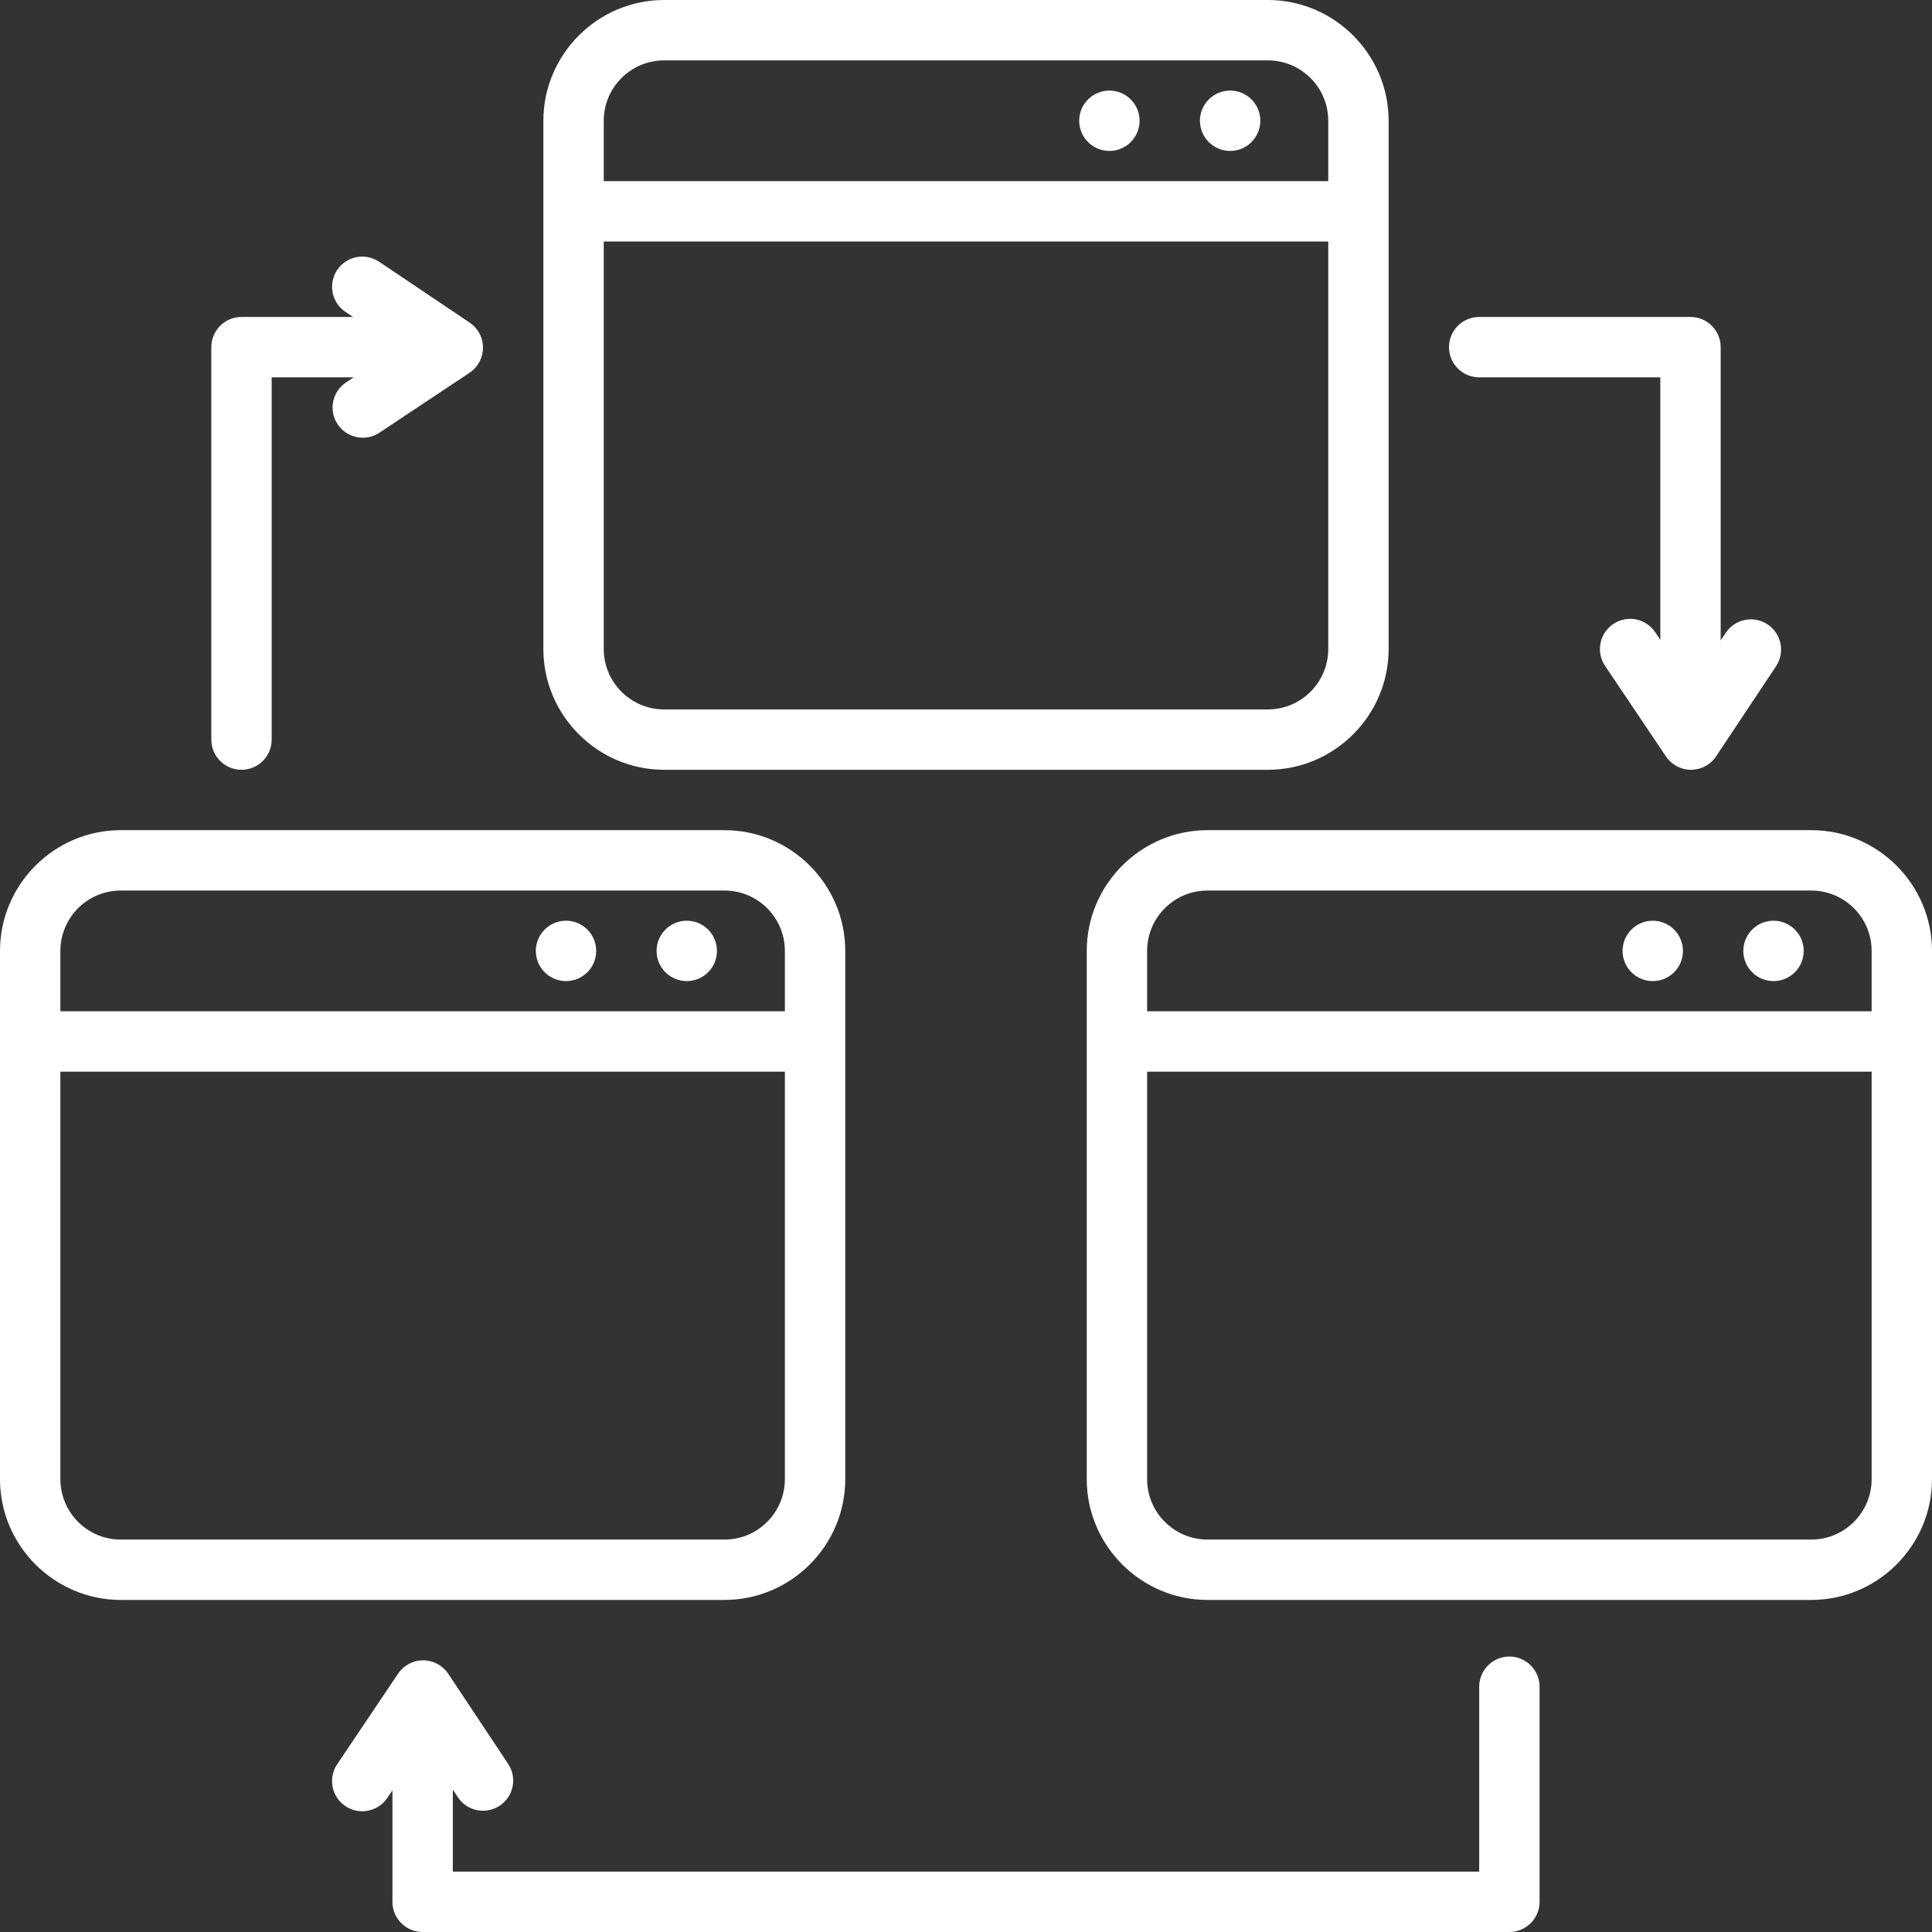
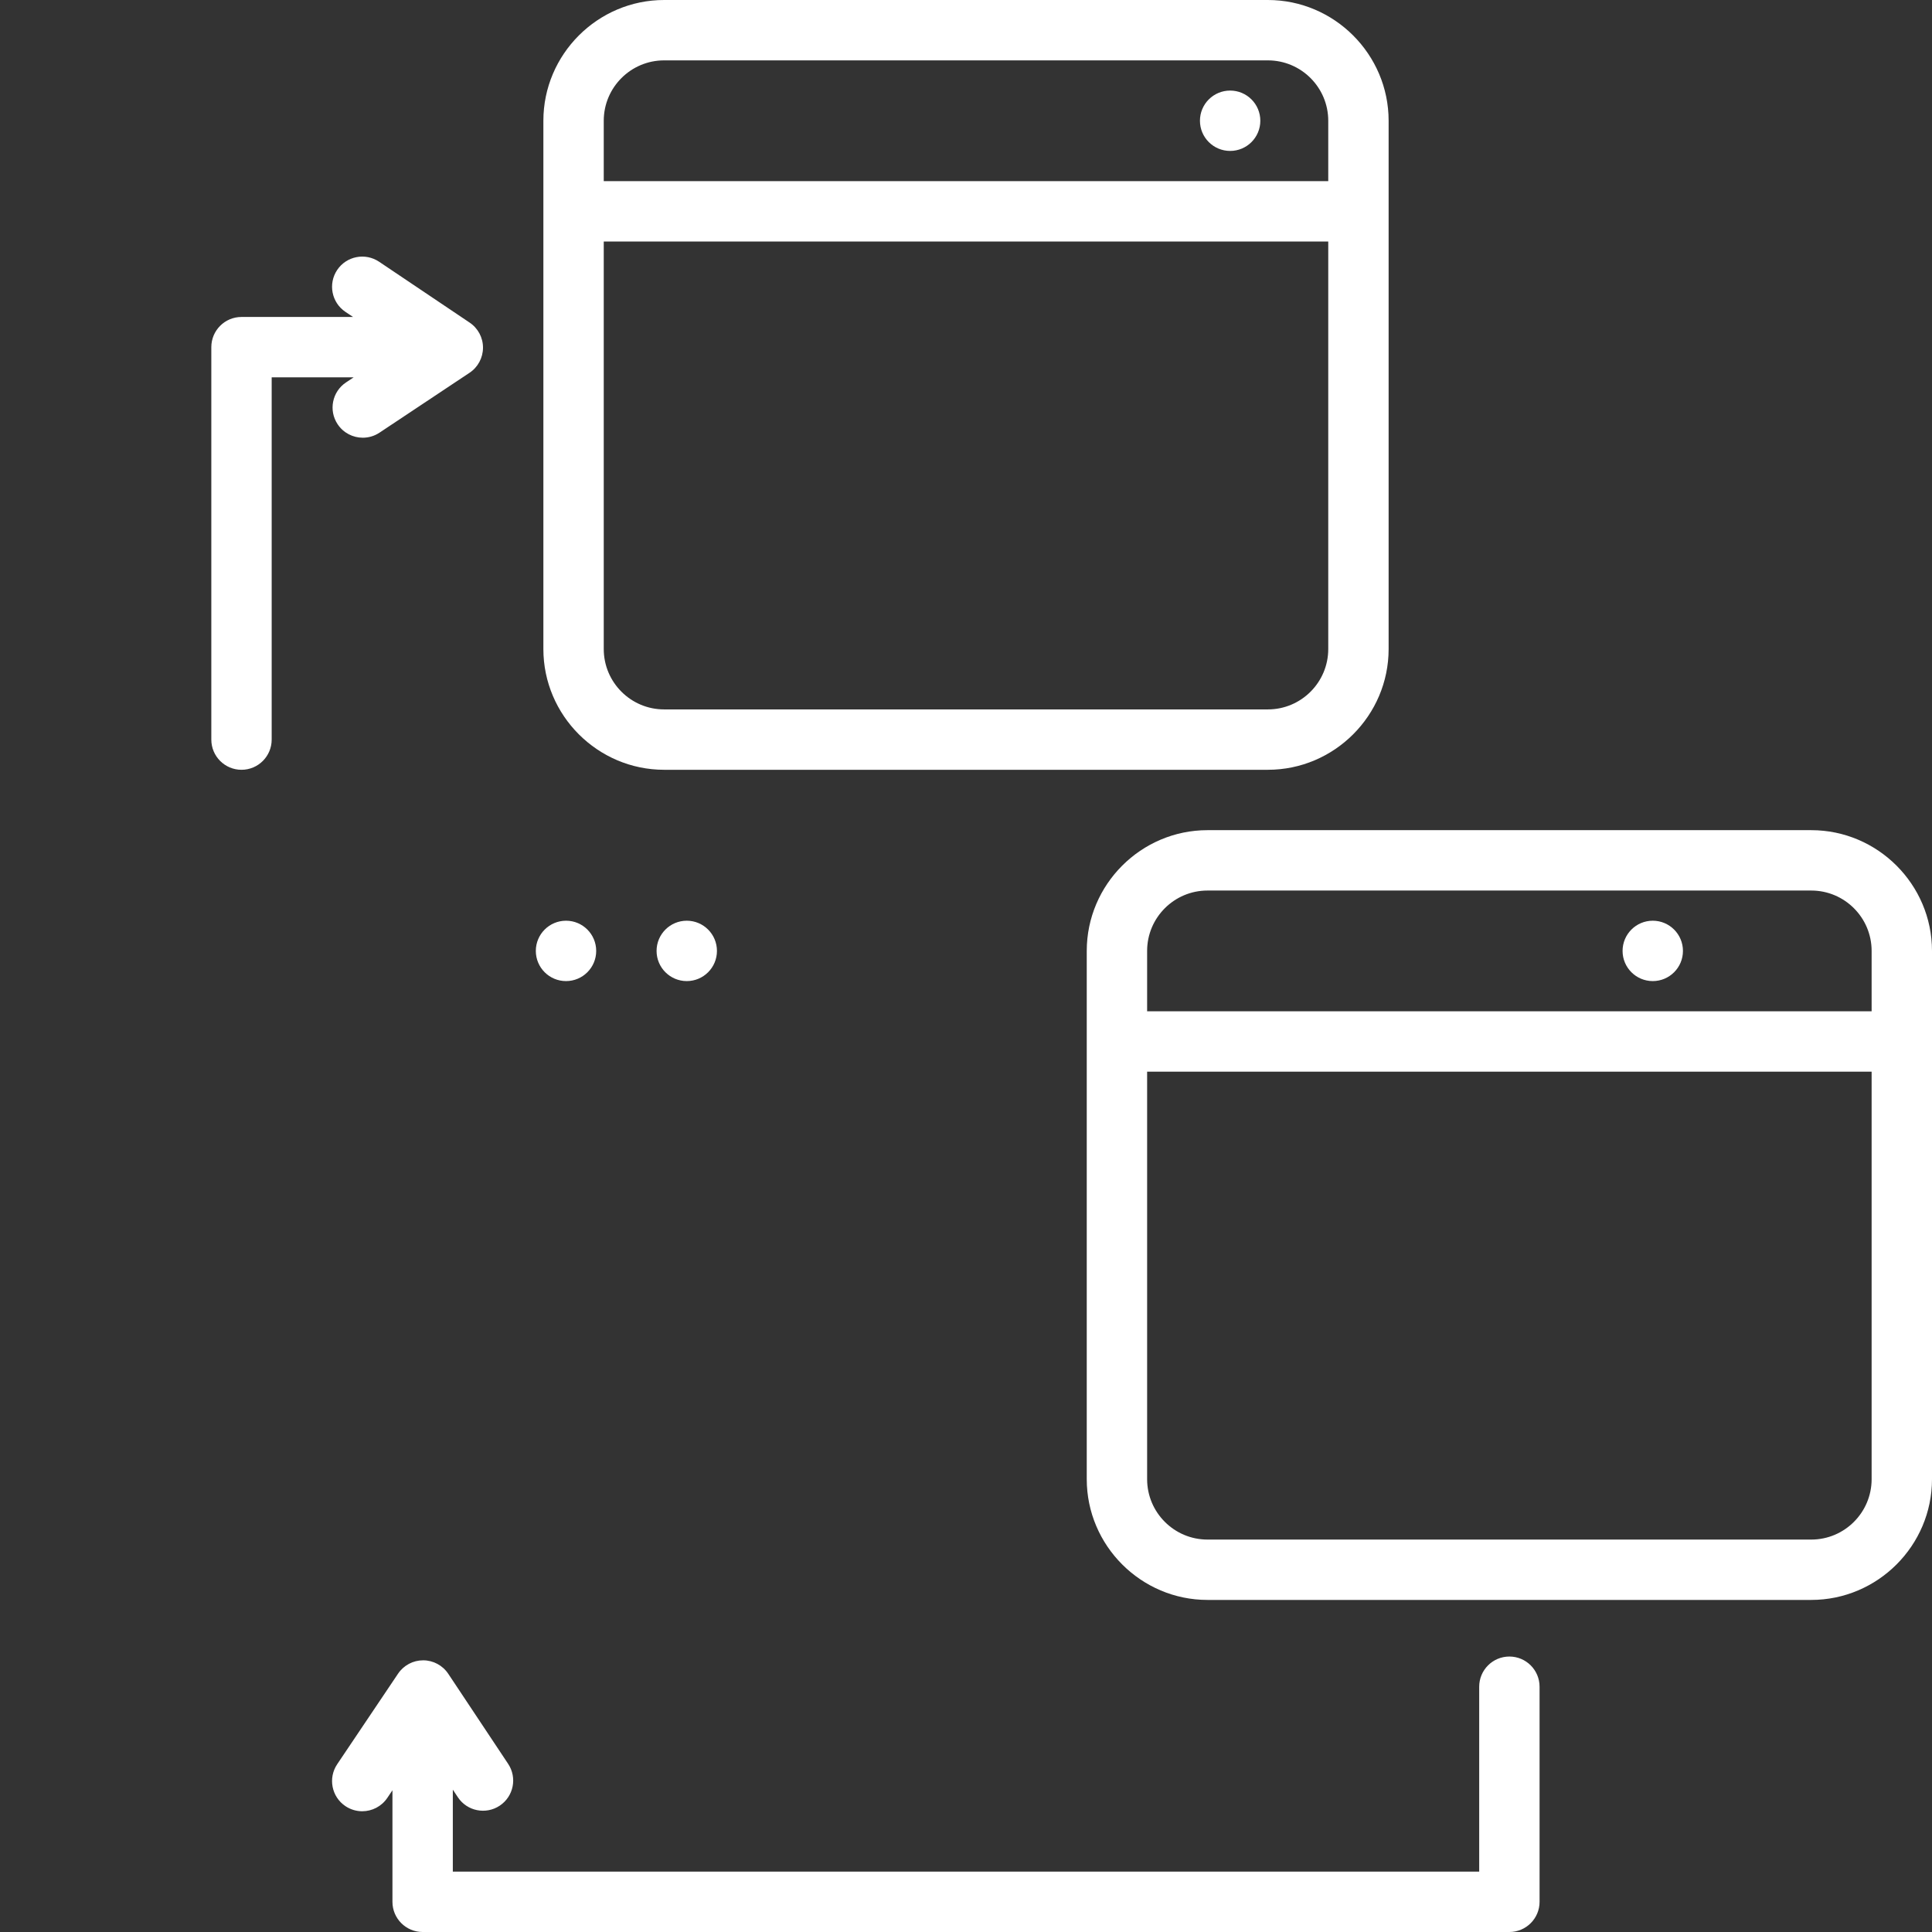
<svg xmlns="http://www.w3.org/2000/svg" width="100" height="100" viewBox="0 0 100 100" fill="none">
  <rect x="0" y="0" width="100" height="100" fill="#333333" stroke="none" />
  <g clip-path="url(#clip0_657_771)">
    <path d="M93.75 42.969H62.5C59.062 42.969 56.25 45.781 56.25 49.219V76.562C56.25 80 59.062 82.812 62.5 82.812H93.75C97.188 82.812 100 80 100 76.562V49.219C100 45.781 97.188 42.969 93.75 42.969ZM62.5 46.094H93.75C95.474 46.094 96.875 47.495 96.875 49.219V52.344H59.375V49.219C59.375 47.495 60.776 46.094 62.5 46.094ZM93.75 79.688H62.5C60.776 79.688 59.375 78.286 59.375 76.562V55.469H96.875V76.562C96.875 78.286 95.474 79.688 93.75 79.688Z" fill="white" />
    <path d="M85.547 50.781C86.41 50.781 87.109 50.082 87.109 49.219C87.109 48.356 86.41 47.656 85.547 47.656C84.684 47.656 83.984 48.356 83.984 49.219C83.984 50.082 84.684 50.781 85.547 50.781Z" fill="white" />
-     <path d="M91.797 50.781C92.66 50.781 93.359 50.082 93.359 49.219C93.359 48.356 92.66 47.656 91.797 47.656C90.934 47.656 90.234 48.356 90.234 49.219C90.234 50.082 90.934 50.781 91.797 50.781Z" fill="white" />
-     <path d="M43.75 76.562V49.219C43.75 45.781 40.938 42.969 37.5 42.969H6.25C2.812 42.969 0 45.781 0 49.219V76.562C0 80 2.812 82.812 6.25 82.812H37.5C40.938 82.812 43.75 80 43.75 76.562ZM6.25 46.094H37.5C39.224 46.094 40.625 47.495 40.625 49.219V52.344H3.125V49.219C3.125 47.495 4.526 46.094 6.25 46.094ZM3.125 76.562V55.469H40.625V76.562C40.625 78.286 39.224 79.688 37.5 79.688H6.25C4.526 79.688 3.125 78.286 3.125 76.562Z" fill="white" />
    <path d="M29.297 50.781C30.16 50.781 30.859 50.082 30.859 49.219C30.859 48.356 30.16 47.656 29.297 47.656C28.434 47.656 27.734 48.356 27.734 49.219C27.734 50.082 28.434 50.781 29.297 50.781Z" fill="white" />
    <path d="M35.547 50.781C36.41 50.781 37.109 50.082 37.109 49.219C37.109 48.356 36.41 47.656 35.547 47.656C34.684 47.656 33.984 48.356 33.984 49.219C33.984 50.082 34.684 50.781 35.547 50.781Z" fill="white" />
    <path d="M34.375 39.844H65.625C69.063 39.844 71.875 37.032 71.875 33.594V6.25C71.875 2.812 69.063 0 65.625 0H34.375C30.937 0 28.125 2.812 28.125 6.25V33.594C28.125 37.032 30.937 39.844 34.375 39.844ZM65.625 36.719H34.375C32.651 36.719 31.25 35.317 31.25 33.594V12.5H68.75V33.594C68.75 35.317 67.349 36.719 65.625 36.719ZM34.375 3.125H65.625C67.349 3.125 68.75 4.526 68.75 6.25V9.375H31.25V6.25C31.25 4.526 32.651 3.125 34.375 3.125Z" fill="white" />
-     <path d="M57.422 7.812C58.285 7.812 58.984 7.113 58.984 6.25C58.984 5.387 58.285 4.688 57.422 4.688C56.559 4.688 55.859 5.387 55.859 6.25C55.859 7.113 56.559 7.812 57.422 7.812Z" fill="white" />
    <path d="M63.672 7.812C64.535 7.812 65.234 7.113 65.234 6.25C65.234 5.387 64.535 4.688 63.672 4.688C62.809 4.688 62.109 5.387 62.109 6.25C62.109 7.113 62.809 7.812 63.672 7.812Z" fill="white" />
    <path d="M12.5 39.844C13.363 39.844 14.062 39.144 14.062 38.281V19.531H18.305L17.912 19.793C17.193 20.27 16.997 21.24 17.476 21.959C17.776 22.411 18.272 22.656 18.778 22.656C19.075 22.656 19.376 22.572 19.642 22.395L24.303 19.295C24.737 19.007 24.998 18.52 25 17.998C25.002 17.477 24.742 16.989 24.309 16.698L19.622 13.547C18.905 13.067 17.935 13.255 17.453 13.972C16.972 14.688 17.162 15.659 17.878 16.141L18.273 16.406H12.5C11.637 16.406 10.938 17.106 10.938 17.969V38.281C10.938 39.144 11.637 39.844 12.5 39.844Z" fill="white" />
-     <path d="M76.562 19.531H85.938V33.117L85.672 32.722C85.19 32.005 84.219 31.817 83.503 32.297C82.787 32.778 82.597 33.749 83.078 34.466L86.229 39.153C86.52 39.585 87.006 39.844 87.526 39.844H87.53C88.052 39.842 88.538 39.581 88.827 39.146L91.927 34.485C92.404 33.766 92.209 32.797 91.49 32.319C90.769 31.839 89.801 32.037 89.323 32.755L89.062 33.147V17.969C89.062 17.106 88.363 16.406 87.5 16.406H76.562C75.7 16.406 75 17.106 75 17.969C75 18.832 75.7 19.531 76.562 19.531Z" fill="white" />
    <path d="M78.125 85.742C77.262 85.742 76.563 86.442 76.563 87.305V96.875H23.438V92.632L23.699 93.026C24.175 93.744 25.145 93.939 25.865 93.462C26.584 92.984 26.779 92.014 26.301 91.296L23.202 86.635C22.913 86.201 22.427 85.939 21.905 85.938C21.903 85.938 21.903 85.938 21.901 85.938C21.381 85.938 20.895 86.196 20.604 86.628L17.453 91.316C16.972 92.032 17.162 93.003 17.878 93.484C18.146 93.664 18.449 93.75 18.748 93.75C19.251 93.75 19.745 93.508 20.047 93.059L20.313 92.664V98.438C20.313 99.3 21.012 100 21.875 100H78.125C78.988 100 79.688 99.3 79.688 98.438V87.305C79.688 86.442 78.988 85.742 78.125 85.742Z" fill="white" />
  </g>
  <defs>
    <clipPath id="clip0_657_771">
      <rect width="100" height="100" fill="white" />
    </clipPath>
  </defs>
</svg>